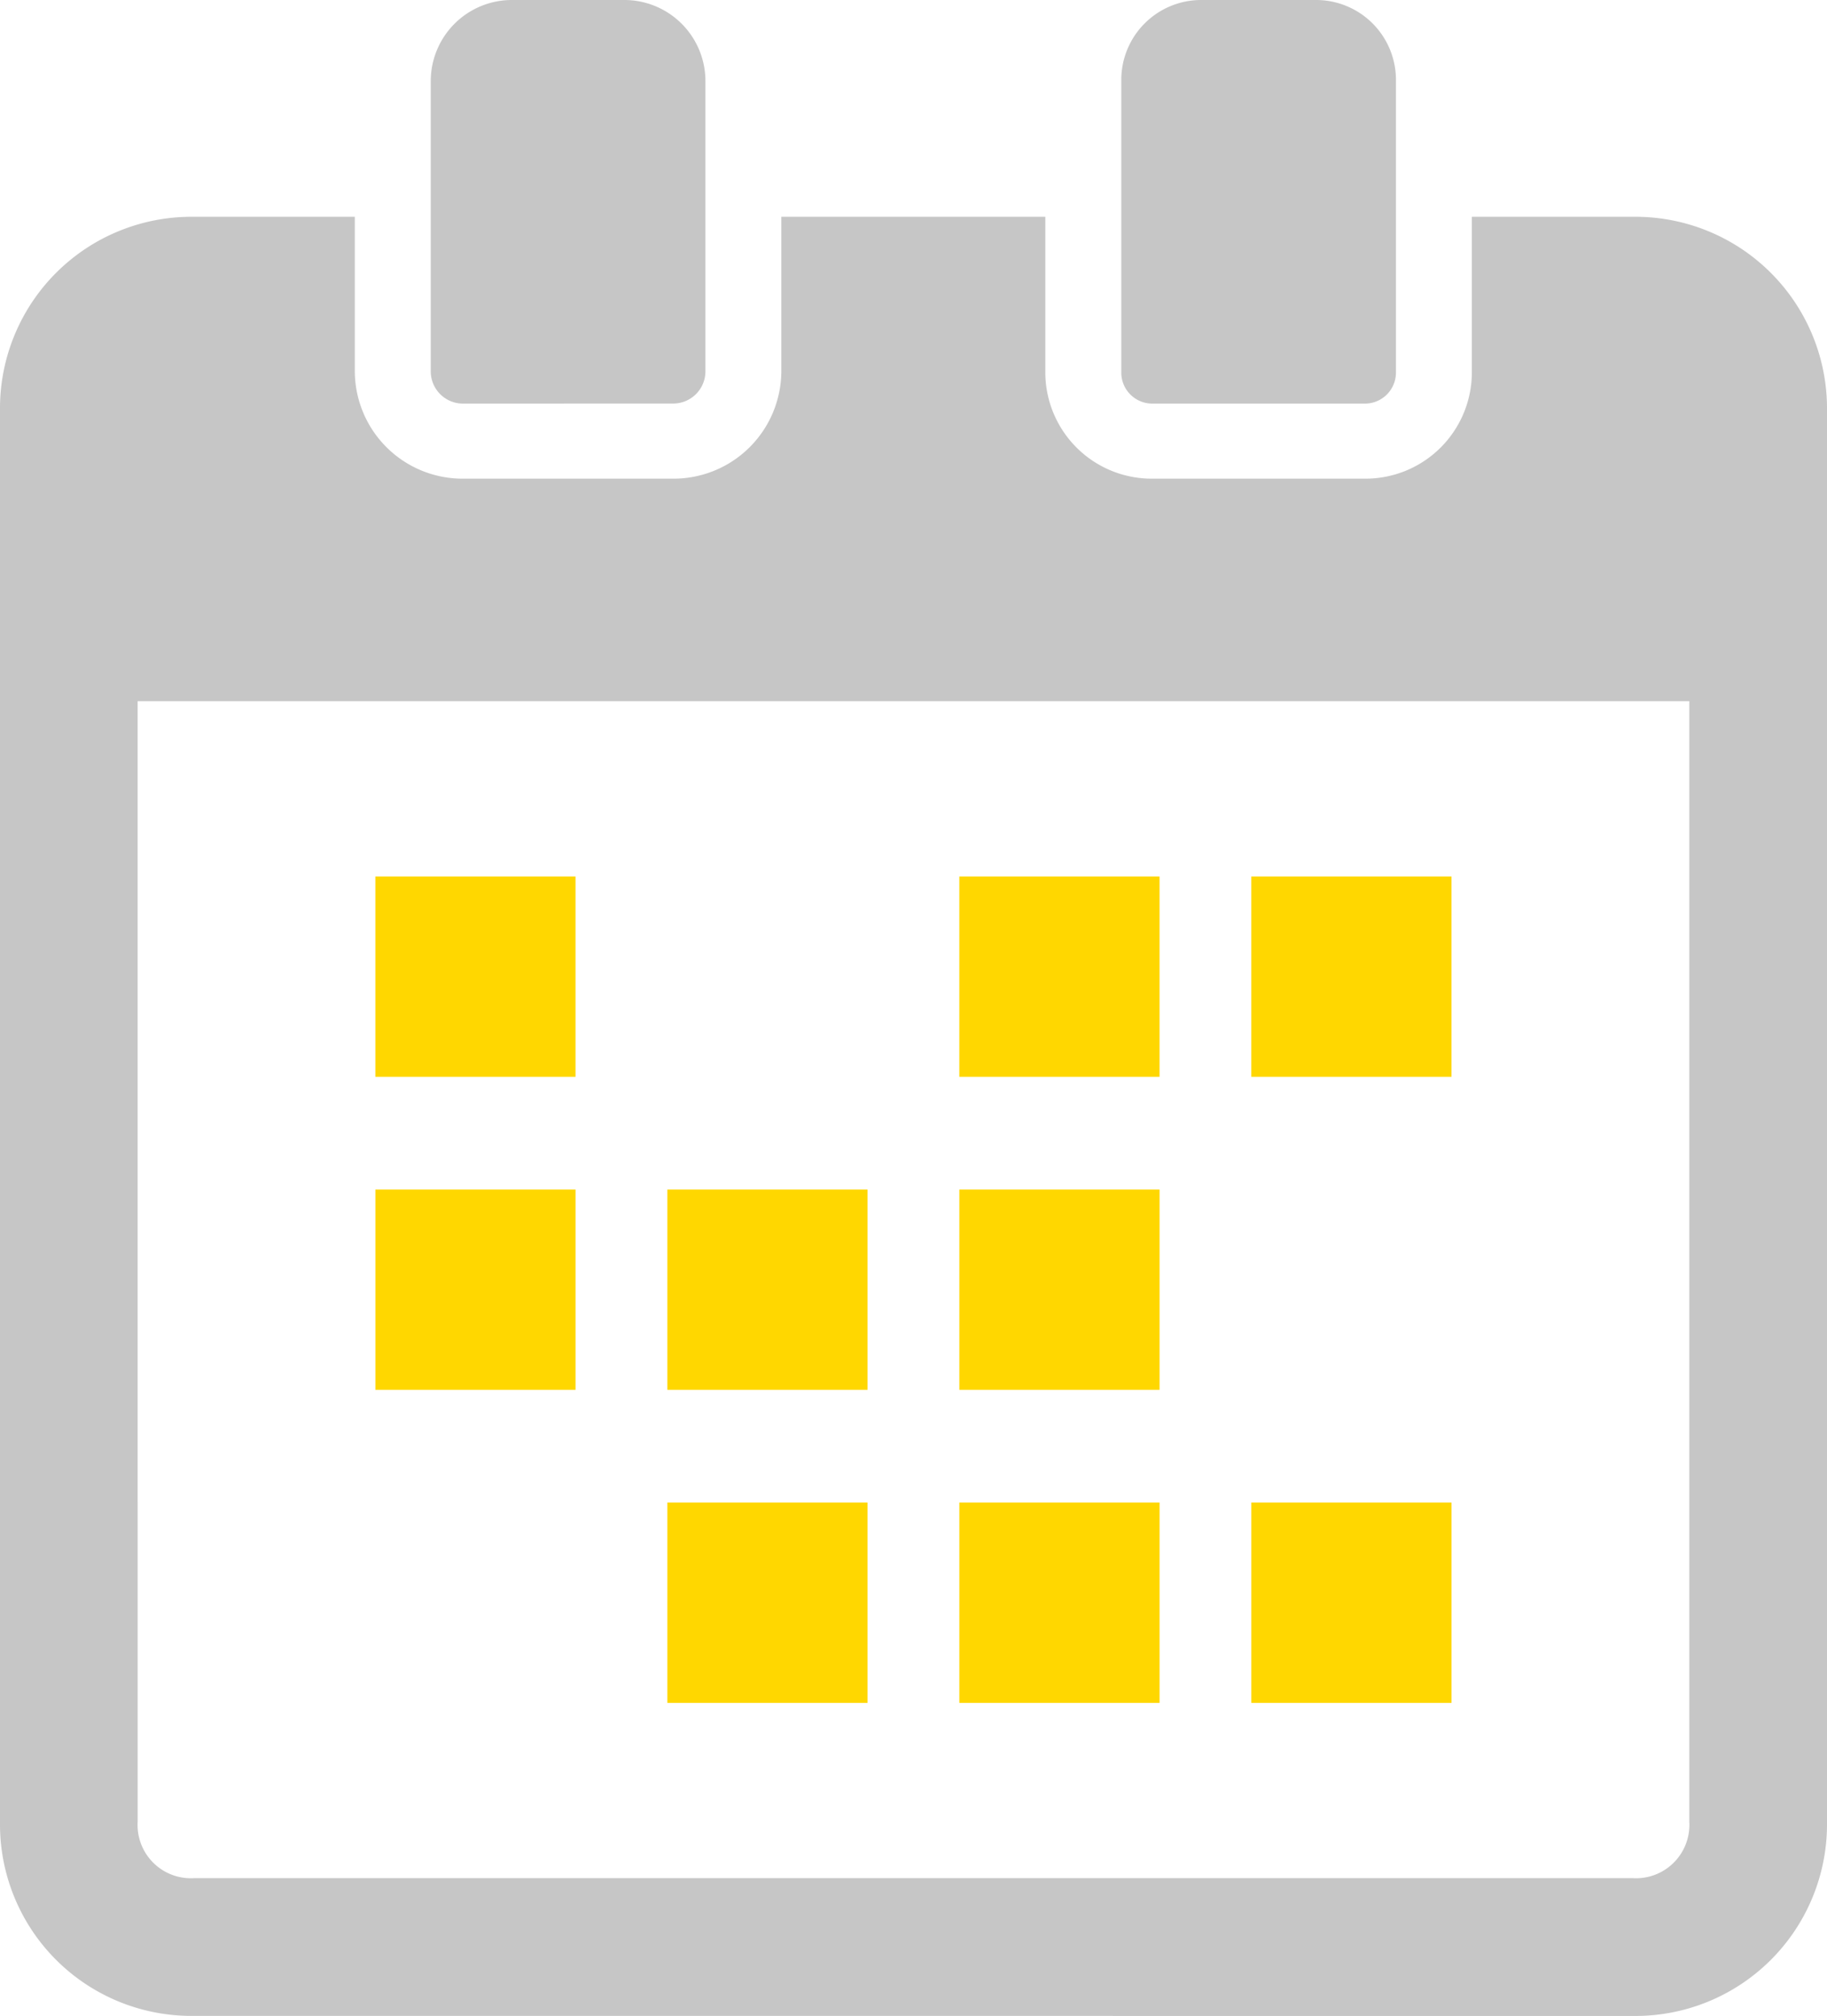
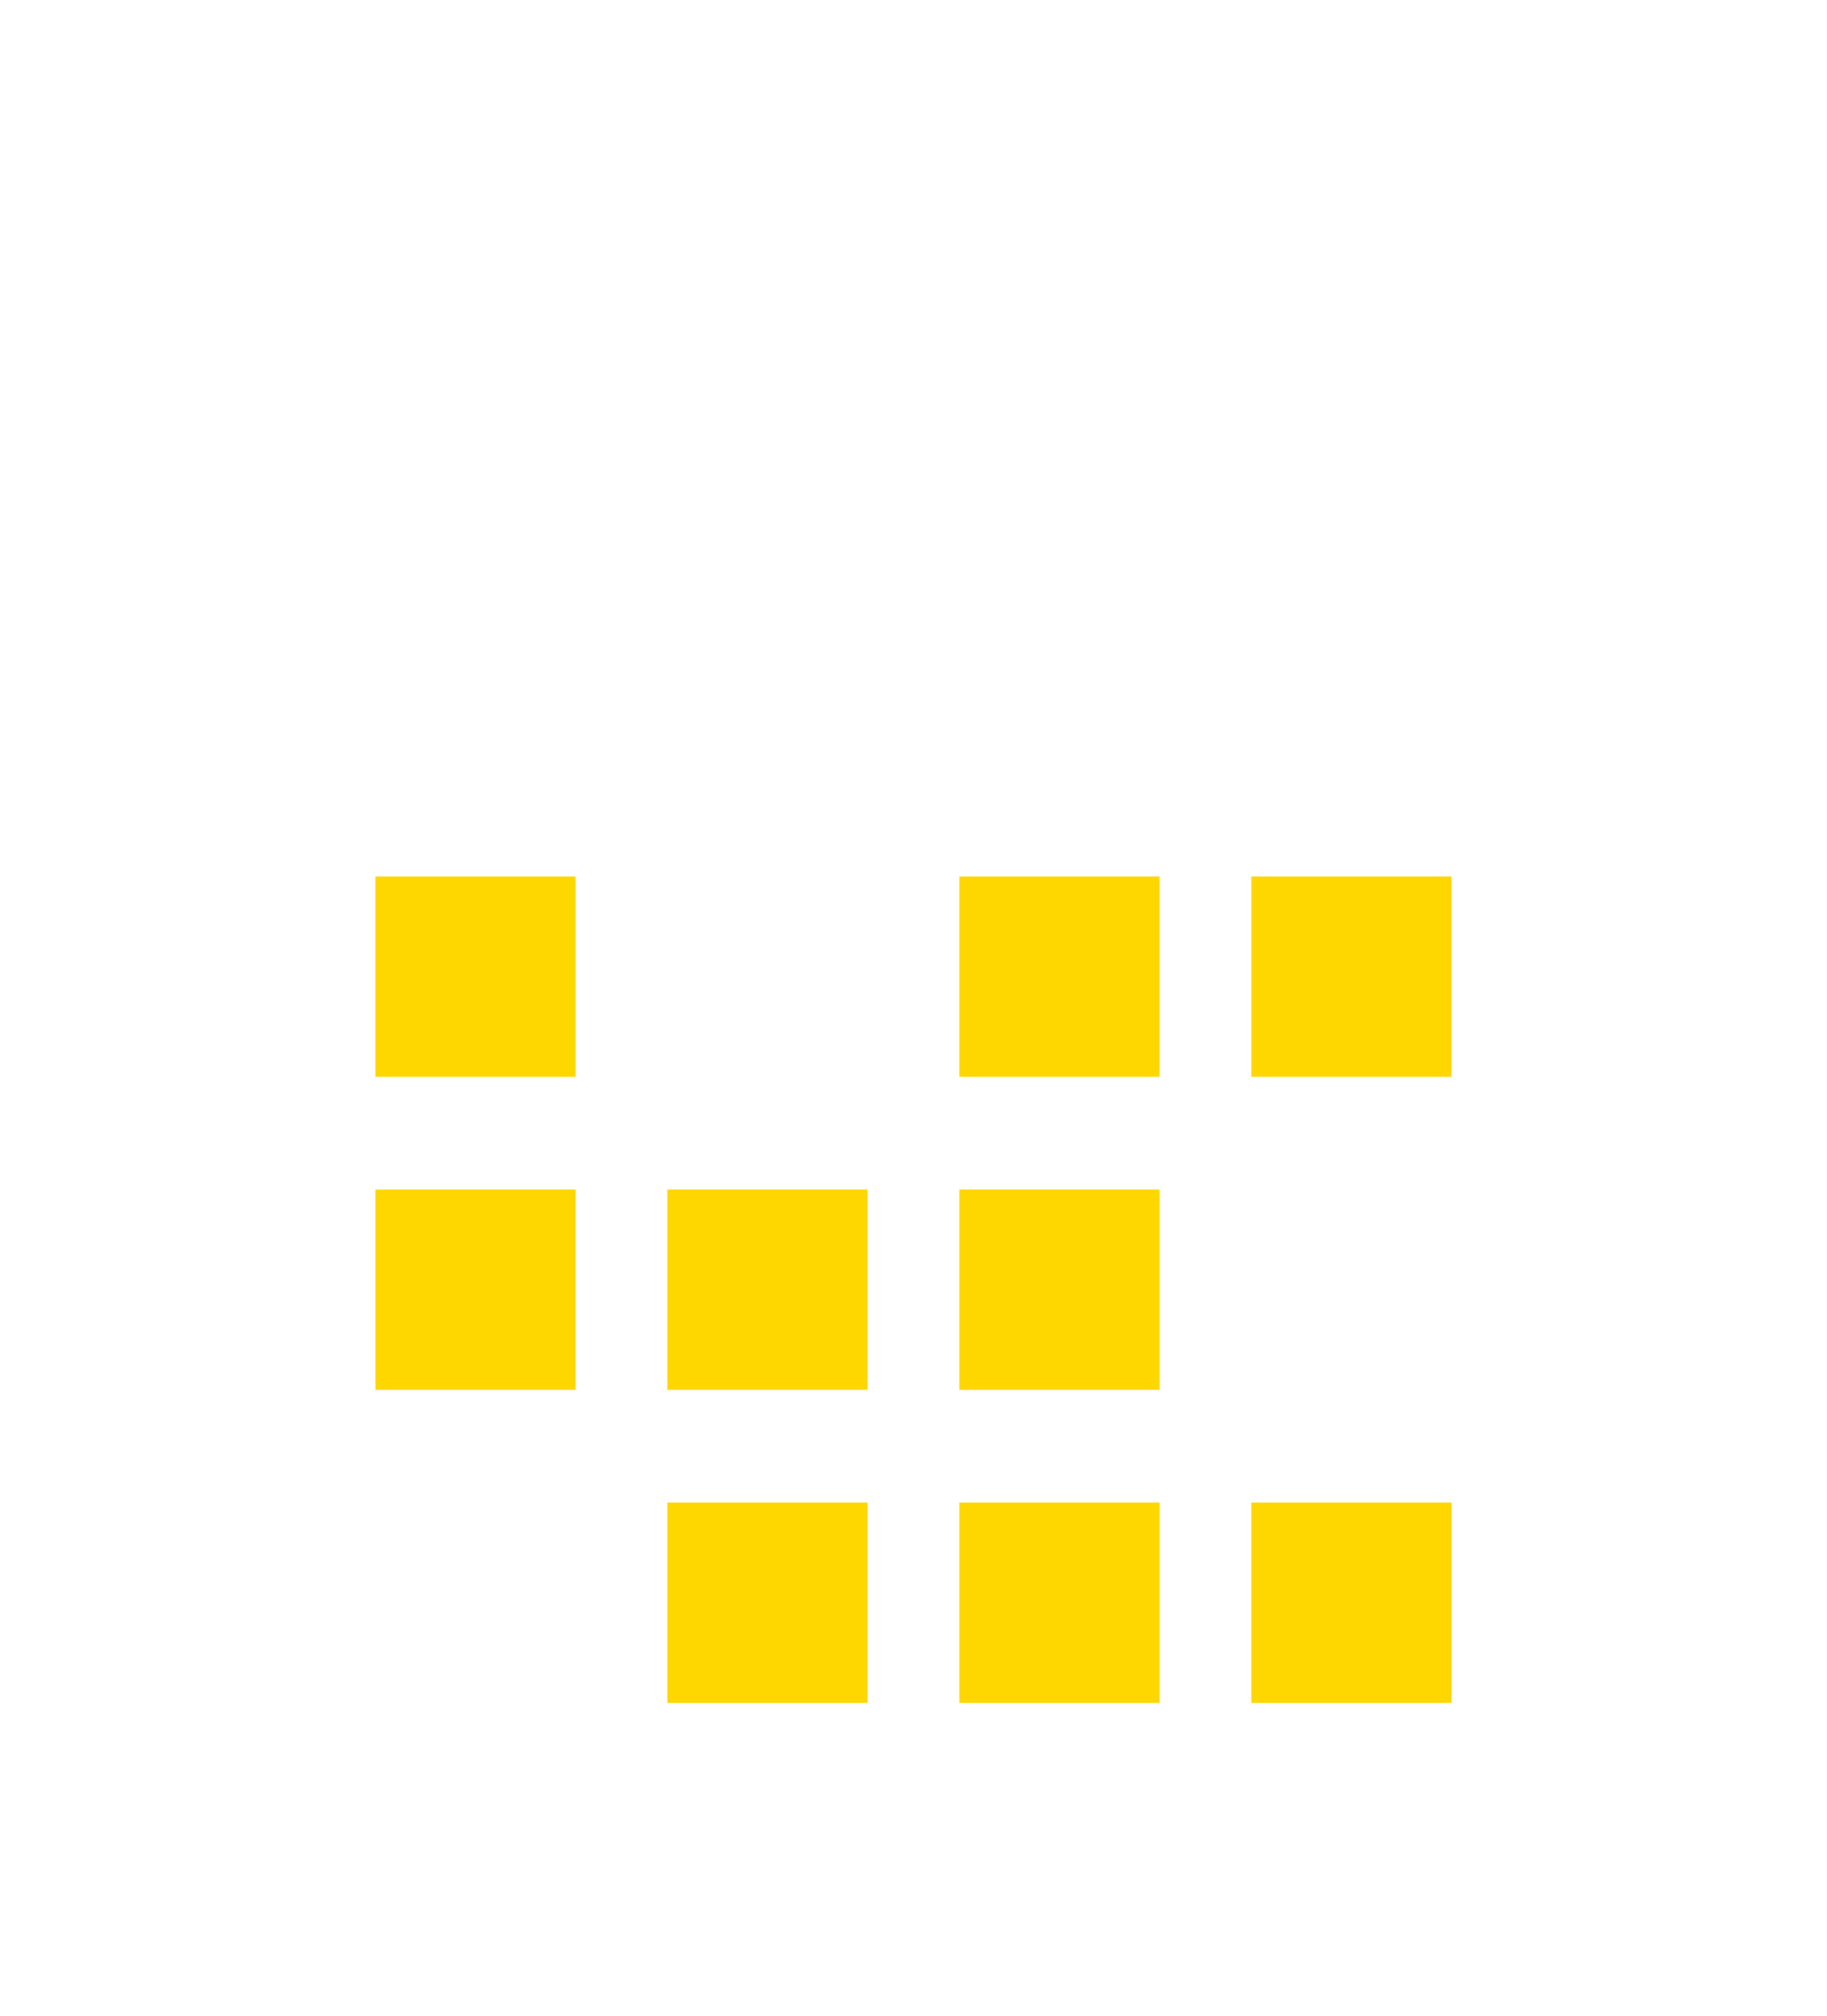
<svg xmlns="http://www.w3.org/2000/svg" width="88.438" height="97.524" viewBox="0 0 88.438 97.524">
  <g id="ico-gallery07" transform="translate(8593.501 -3671)">
    <path id="合体_11" data-name="合体 11" d="M8777.255,5896.979v-9.692h9.691v9.692Zm-14.134,0v-9.692h9.692v9.692Zm-14.133,0v-9.692h9.689v9.692Zm14.133-15.144v-9.692h9.692v9.692Zm-14.133,0v-9.692h9.689v9.692Zm-14.134,0v-9.692h9.689v9.692Zm42.4-15.143V5857h9.691v9.692Zm-14.134,0V5857h9.692v9.692Zm-28.267,0V5857h9.689v9.692Z" transform="translate(-17310.184 -2143.598)" fill="gold" />
-     <path id="合体_12" data-name="合体 12" d="M8744.148,5954.524a9.263,9.263,0,0,1-9.294-9.209V5876.7a9.264,9.264,0,0,1,9.294-9.212h7.881v7.487a5.216,5.216,0,0,0,5.234,5.182h10.178a5.216,5.216,0,0,0,5.234-5.182v-7.487h12.779v7.558a5.149,5.149,0,0,0,5.177,5.111h10.292a5.15,5.15,0,0,0,5.178-5.111v-7.558h7.881a9.272,9.272,0,0,1,9.31,9.212v68.618a9.271,9.271,0,0,1-9.31,9.209Zm-2.631-9.389a2.58,2.58,0,0,0,2.726,2.726H8813.9a2.582,2.582,0,0,0,2.727-2.726v-54.214h-75.111Zm49.114-68.61a1.5,1.5,0,0,1-1.5-1.49v-14.191a3.866,3.866,0,0,1,3.877-3.844h5.54a3.865,3.865,0,0,1,3.878,3.844v14.191a1.5,1.5,0,0,1-1.5,1.49Zm-33.363,0a1.559,1.559,0,0,1-1.563-1.552V5860.9a3.926,3.926,0,0,1,3.938-3.9h5.42a3.924,3.924,0,0,1,3.938,3.9v14.07a1.559,1.559,0,0,1-1.562,1.552Z" transform="translate(-17328.355 -2186)" fill="#c6c6c6" />
  </g>
</svg>